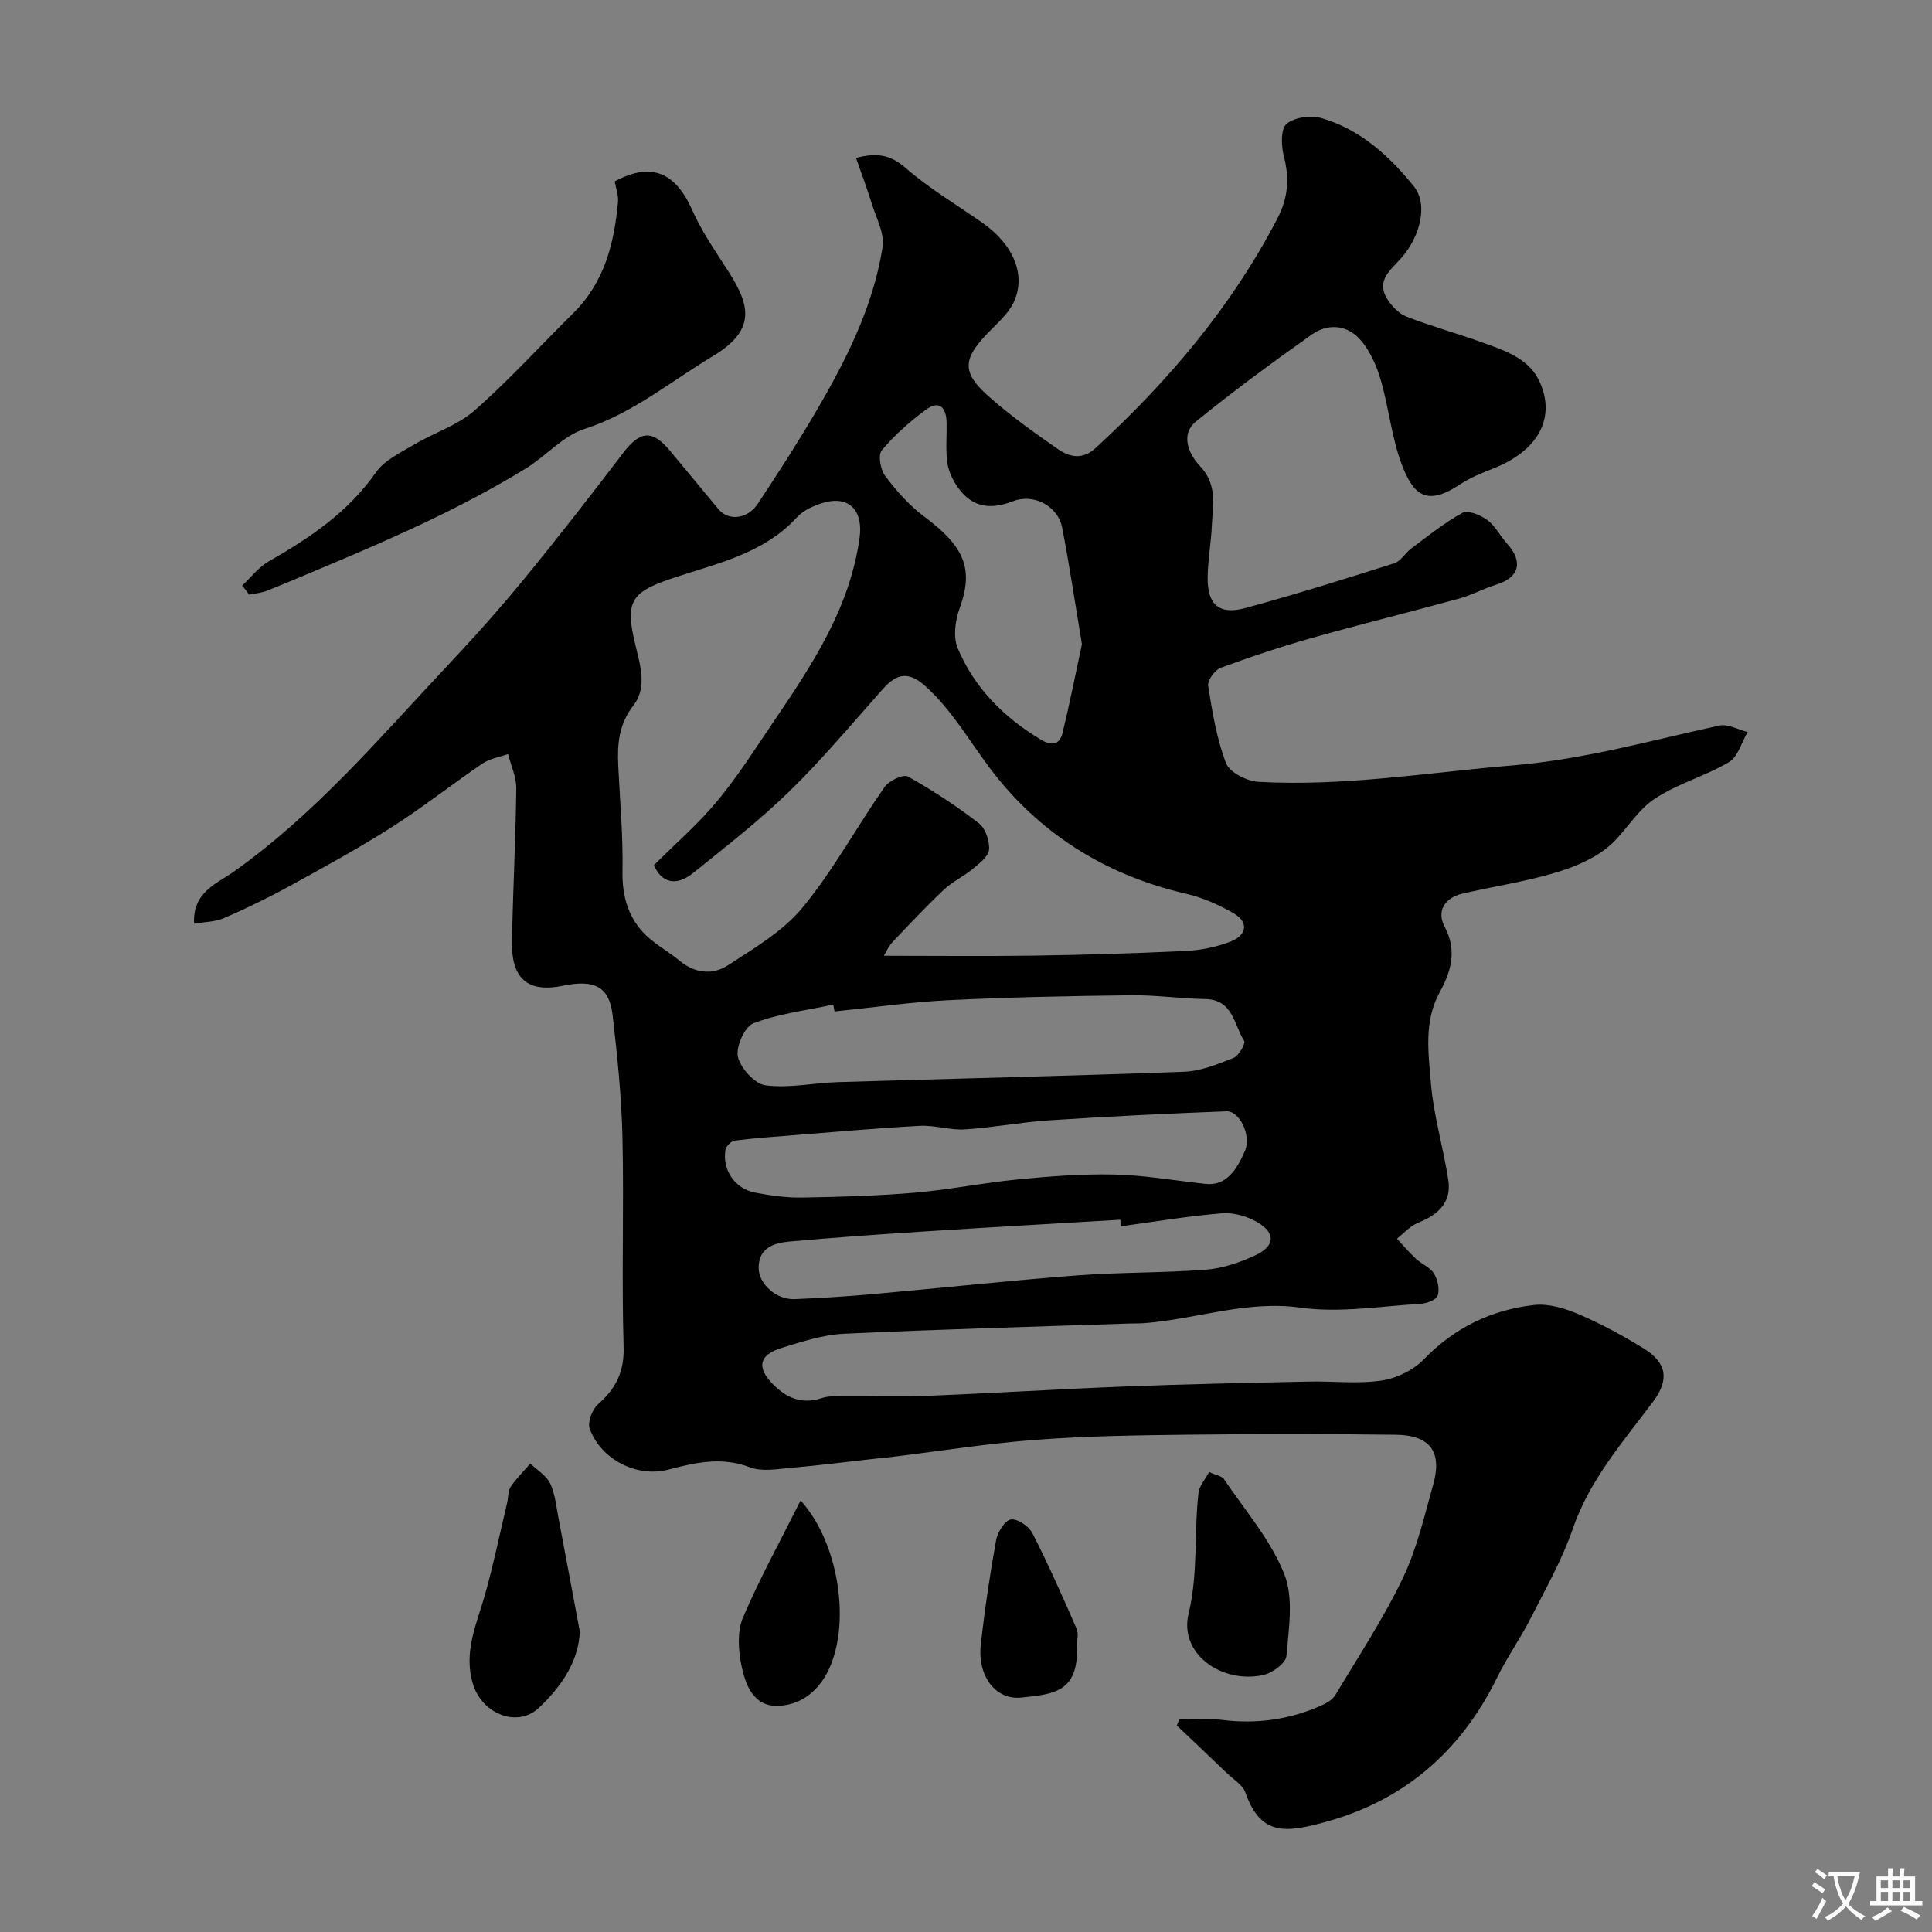
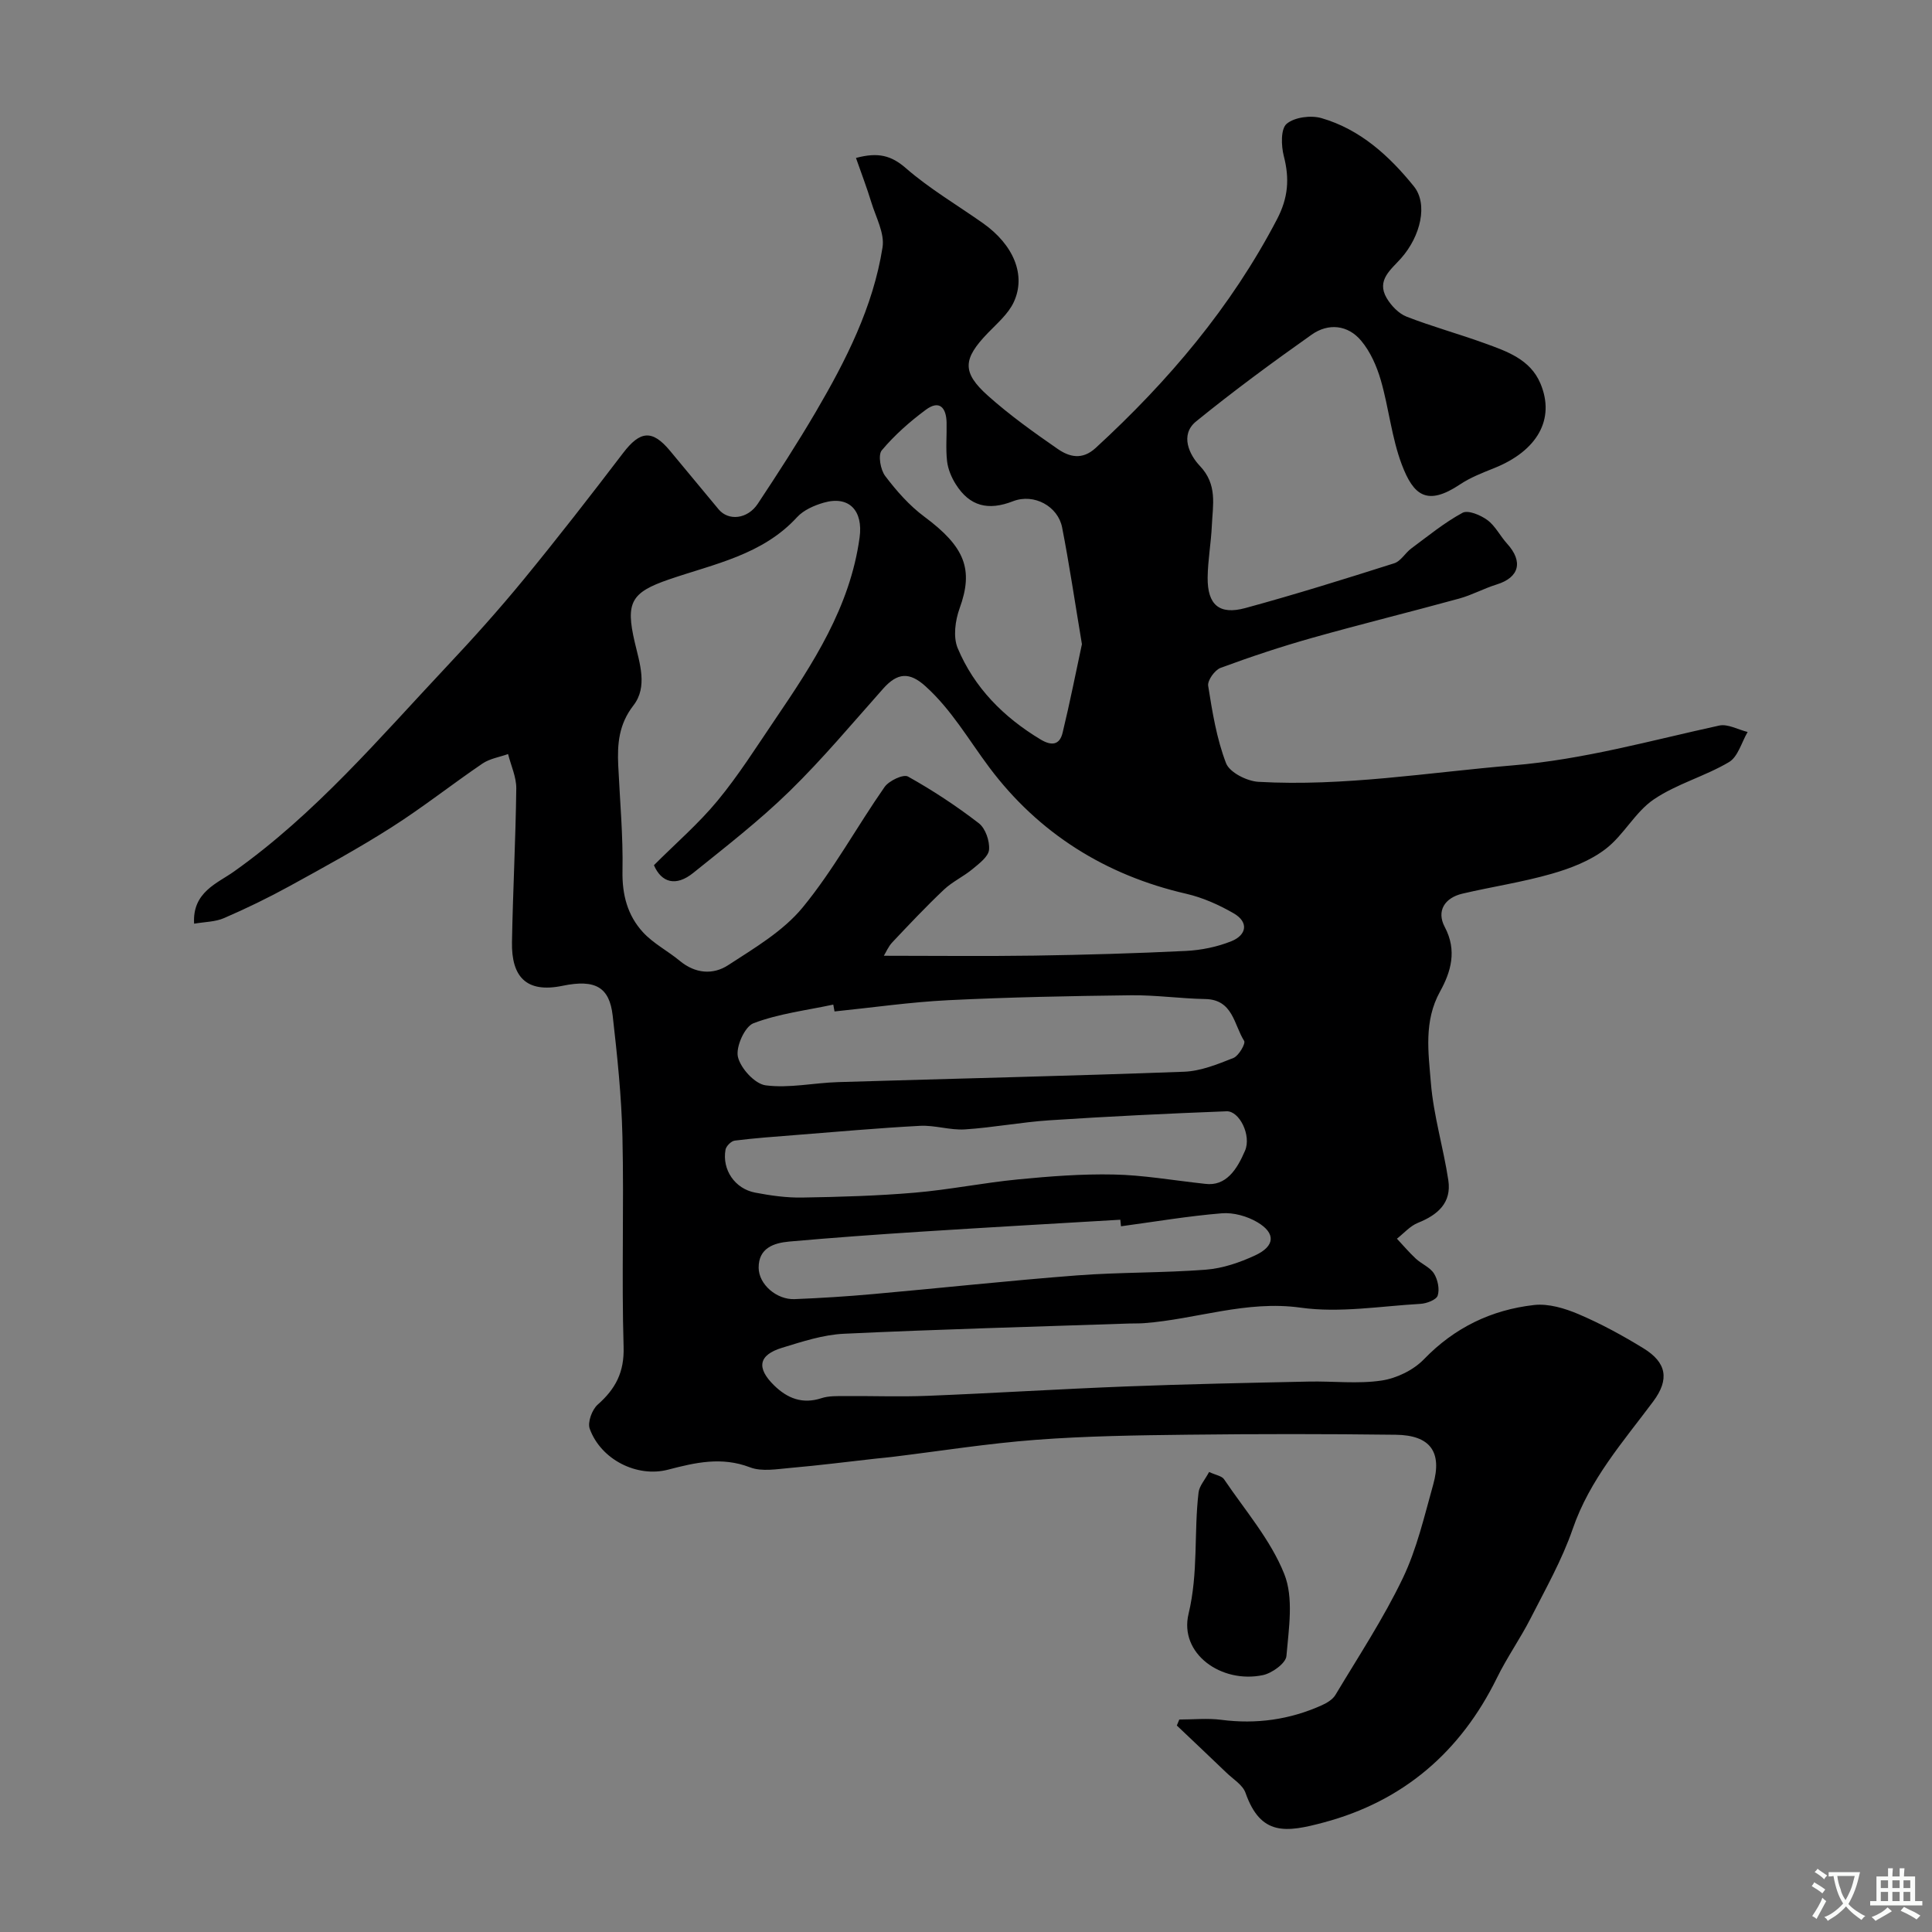
<svg xmlns="http://www.w3.org/2000/svg" enable-background="new 0 0 400 400" viewBox="0 0 400 400">
  <rect x="0" y="0" width="400" height="400" fill="#808080" stroke="none" />
  <g fill="#000001">
    <path d="m40.19 191.24c-.41-6.54 4.85-8.38 8.21-10.77 16.93-12 30.19-27.71 44.23-42.64 5.42-5.76 10.71-11.67 15.73-17.78 7.06-8.61 13.89-17.4 20.64-26.25 3.53-4.63 6.04-4.9 9.72-.47 3.36 4.04 6.71 8.08 10.06 12.12 2.04 2.45 5.98 2.06 8.11-1.15 4.14-6.25 8.22-12.56 12.01-19.02 6.25-10.68 11.87-21.72 13.82-34.07.46-2.92-1.38-6.23-2.32-9.32-.92-3.01-2.05-5.97-3.18-9.19 4.63-1.24 7.33-.5 10.36 2.14 4.9 4.26 10.59 7.6 15.92 11.36 6.34 4.47 9.01 10.77 6.37 16.39-1.14 2.42-3.42 4.36-5.35 6.36-5.16 5.35-5.42 8.11.01 12.97 4.5 4.02 9.46 7.57 14.43 11.01 2.41 1.67 5.08 2.39 7.89-.19 15.03-13.81 28.04-29.13 37.55-47.36 2.33-4.47 2.6-8.42 1.4-13.06-.55-2.14-.66-5.62.58-6.68 1.62-1.38 5.02-1.82 7.23-1.18 8 2.32 14.01 7.8 19.11 14.11 2.97 3.68 1.42 10.3-2.63 14.89-2.06 2.34-5.19 4.53-2.99 8.26.93 1.57 2.48 3.2 4.12 3.84 5.29 2.06 10.79 3.56 16.13 5.5 4.61 1.67 9.47 3.32 11.58 8.34 3.11 7.38-.64 13.96-9.63 17.54-2.4.96-4.87 1.92-7 3.34-6.87 4.59-9.66 2.27-12.07-4.09-2.11-5.57-2.68-11.71-4.35-17.48-.84-2.89-2.15-5.88-4.06-8.16-2.75-3.3-6.8-3.71-10.26-1.26-8.14 5.75-16.18 11.67-23.91 17.95-3.47 2.82-1.33 7.01.75 9.2 3.71 3.89 2.69 8.09 2.5 12.36-.16 3.6-.83 7.19-.87 10.78-.05 5.64 2.4 7.78 7.81 6.31 10.35-2.82 20.59-6.02 30.82-9.27 1.36-.43 2.27-2.13 3.52-3.06 3.47-2.57 6.85-5.35 10.62-7.39 1.15-.62 3.74.47 5.14 1.5 1.66 1.22 2.65 3.31 4.08 4.88 3.39 3.73 2.54 7.01-2.15 8.46-2.63.81-5.09 2.18-7.74 2.91-10.16 2.79-20.41 5.31-30.55 8.17-6.37 1.8-12.67 3.89-18.88 6.19-1.2.45-2.74 2.6-2.56 3.72.86 5.41 1.75 10.94 3.7 16.01.74 1.92 4.32 3.72 6.7 3.86 17.7 1 35.14-1.94 52.71-3.41 14.69-1.22 28.53-5.15 42.69-8.24 1.78-.39 3.92.85 5.89 1.33-1.26 2.14-2 5.14-3.87 6.24-4.98 2.95-10.83 4.5-15.58 7.73-3.85 2.62-6.2 7.37-9.94 10.24-3.19 2.45-7.26 4.03-11.19 5.15-6.05 1.74-12.33 2.67-18.47 4.11-3.7.87-5.41 3.61-3.66 6.9 2.59 4.88 1.28 9.29-.97 13.36-3.41 6.16-2.41 12.64-1.9 18.93.55 6.77 2.59 13.4 3.61 20.15.7 4.67-2.19 7.17-6.28 8.81-1.63.65-2.92 2.16-4.36 3.29 1.3 1.39 2.53 2.85 3.92 4.14 1.19 1.1 2.94 1.78 3.75 3.07.78 1.25 1.2 3.22.77 4.56-.28.89-2.3 1.65-3.58 1.72-8.26.47-16.69 1.92-24.76.79-11.31-1.58-21.67 2.41-32.5 3.21-1 .07-2 .04-3 .07-19.7.67-39.41 1.19-59.1 2.12-4.3.2-8.61 1.62-12.79 2.9-4.9 1.49-5.37 4.17-1.65 7.8 2.75 2.69 5.87 3.92 9.79 2.64 1.53-.5 3.27-.43 4.92-.44 5.7-.04 11.41.18 17.1-.05 13.7-.55 27.38-1.41 41.08-1.94 12.59-.49 25.2-.74 37.8-1.01 5.02-.11 10.13.52 15.05-.21 3.12-.46 6.62-2.16 8.8-4.42 6.34-6.56 13.97-10.22 22.78-11.22 3-.34 6.4.69 9.26 1.91 4.64 1.98 9.12 4.42 13.43 7.07 4.74 2.92 5.42 6.39 1.98 11-6.24 8.36-13.14 16.16-16.65 26.36-2.21 6.42-5.62 12.43-8.72 18.52-2.14 4.2-4.9 8.1-6.97 12.33-7.53 15.34-19.4 25.54-35.86 29.94-7.81 2.09-13.05 2.84-16.2-6.13-.58-1.66-2.58-2.84-3.97-4.19-3.4-3.27-6.83-6.5-10.25-9.75.17-.41.34-.83.51-1.24 2.9 0 5.84-.31 8.69.06 7.26.94 14.19-.03 20.83-3.02 1.06-.48 2.25-1.2 2.81-2.14 4.77-7.97 9.92-15.78 13.93-24.13 2.92-6.08 4.47-12.86 6.31-19.42 1.9-6.78-.62-10.22-7.75-10.31-14.36-.18-28.72-.18-43.08-.01-10.49.12-21 .27-31.45 1.06-9.95.75-19.84 2.33-29.76 3.54-1.14.14-2.29.23-3.44.36-5.85.65-11.69 1.4-17.55 1.91-2.81.24-5.96.83-8.43-.12-5.88-2.25-11.33-.98-16.96.49-6.41 1.67-13.88-2.06-16.21-8.46-.49-1.34.47-3.97 1.65-5.01 3.69-3.26 5.52-6.7 5.36-11.95-.43-14.49.09-29-.24-43.49-.19-8.38-1.07-16.75-2.02-25.09-.67-5.86-3.54-7.6-10.39-6.18-7.53 1.56-10.59-1.9-10.46-9.06.19-10.6.76-21.19.89-31.78.03-2.37-1.1-4.76-1.7-7.14-1.78.63-3.78.94-5.29 1.96-6.34 4.31-12.37 9.09-18.83 13.2-6.84 4.36-13.98 8.26-21.1 12.17-4.41 2.42-8.96 4.63-13.58 6.63-1.8.79-3.99.78-6.2 1.16zm95.2-12.11c4.5-4.51 9.24-8.59 13.16-13.34 4.35-5.26 8.02-11.09 11.87-16.76 7.89-11.62 15.57-23.31 17.55-37.74.76-5.53-2.14-8.75-7.45-7.21-1.97.57-4.15 1.53-5.49 2.99-7.17 7.83-17.17 9.68-26.51 12.89-7.87 2.7-9.02 4.78-7.11 12.98 1.02 4.36 2.73 9.24-.25 13.09-3.06 3.94-3.37 8.01-3.16 12.48.34 7.26 1.02 14.54.88 21.79-.1 4.93 1.04 9.22 4.23 12.7 2.15 2.35 5.16 3.88 7.64 5.94 3.19 2.65 6.88 2.93 10 .89 5.46-3.55 11.39-7.04 15.43-11.95 6.36-7.73 11.2-16.69 16.96-24.94.91-1.3 3.88-2.7 4.84-2.17 5.11 2.85 10.04 6.1 14.67 9.67 1.38 1.06 2.28 3.69 2.12 5.49-.13 1.44-2.06 2.87-3.44 4.02-1.86 1.54-4.15 2.59-5.9 4.24-3.69 3.49-7.18 7.19-10.67 10.89-.85.9-1.35 2.13-1.77 2.8 10.66 0 20.91.12 31.15-.03 10.47-.16 20.94-.46 31.39-.97 3.18-.16 6.47-.83 9.41-2.01 3.13-1.26 3.68-3.92.49-5.77-3.04-1.76-6.4-3.26-9.81-4.05-16.76-3.84-30.61-12.57-40.77-26.13-4.3-5.74-7.85-11.99-13.26-16.86-3.31-2.98-5.78-2.81-8.75.53-6.36 7.15-12.52 14.53-19.36 21.21-6.22 6.07-13.13 11.44-19.92 16.9-3.63 2.94-6.62 2.03-8.17-1.57zm37.39 30.28c-.09-.47-.17-.95-.26-1.42-5.54 1.19-11.28 1.87-16.52 3.86-1.81.69-3.7 4.91-3.22 6.97.56 2.38 3.51 5.6 5.75 5.89 4.88.63 9.96-.52 14.97-.67 23.89-.73 47.78-1.26 71.66-2.15 3.45-.13 6.93-1.55 10.21-2.85 1.1-.44 2.56-2.99 2.22-3.53-2.12-3.33-2.29-8.57-8.06-8.67-5.12-.09-10.24-.84-15.35-.78-12.62.15-25.25.4-37.85 1.02-7.87.39-15.7 1.53-23.55 2.33zm76.71 35.69c4.38.58 6.64-3.04 8.28-6.86 1.36-3.16-1.17-8.27-3.83-8.16-12.2.47-24.4 1.06-36.59 1.86-5.87.38-11.7 1.51-17.57 1.89-3.07.2-6.21-.9-9.29-.74-8.7.46-17.39 1.25-26.08 1.93-4.1.32-8.21.62-12.29 1.13-.73.09-1.78 1.14-1.91 1.88-.74 4.14 1.93 8.09 6.14 8.89 3.2.61 6.5 1.08 9.75 1.02 7.77-.13 15.55-.35 23.29-1.01 7.16-.61 14.25-2.06 21.41-2.75 6.57-.64 13.19-1.15 19.78-1.01 6.03.11 12.06 1.18 18.91 1.93zm-25.49-111.73c-1.46-8.73-2.6-16.48-4.1-24.17-.85-4.36-5.8-7.12-10.18-5.42-5.13 2-8.96 1.04-11.83-3.51-.9-1.42-1.62-3.14-1.81-4.79-.3-2.63-.04-5.32-.1-7.99-.06-3.06-1.46-4.76-4.3-2.65-3.32 2.46-6.48 5.25-9.12 8.4-.81.96-.27 4.02.71 5.31 2.34 3.09 5 6.12 8.1 8.42 8.43 6.26 10.23 10.92 7.31 18.97-.91 2.51-1.37 5.92-.41 8.23 3.44 8.22 9.52 14.33 17.17 18.93 2.26 1.36 3.94 1.18 4.56-1.39 1.52-6.27 2.77-12.63 4-18.34zm8.09 120.52c-.05-.45-.09-.91-.14-1.36-13.84.82-27.68 1.6-41.51 2.49-9.02.58-18.03 1.23-27.03 2.03-3.23.29-6.36 1.36-6.34 5.42.02 3.47 3.75 6.66 7.47 6.5 5.43-.22 10.86-.56 16.27-1.05 14.05-1.25 28.08-2.78 42.14-3.86 8.89-.68 17.85-.5 26.74-1.19 3.46-.27 7-1.48 10.18-2.96 4.12-1.91 4.3-4.59.46-6.86-2.11-1.25-4.96-2.05-7.37-1.85-6.98.57-13.91 1.75-20.87 2.69z" />
-     <path d="m50.15 121.22c1.81-1.69 3.38-3.79 5.48-4.99 8.51-4.86 16.44-10.19 22.22-18.45 1.76-2.52 5.08-4.06 7.88-5.73 4.13-2.46 9.01-3.98 12.53-7.07 7.18-6.31 13.64-13.44 20.45-20.17 6.43-6.35 8.47-14.45 9.24-23.03.12-1.38-.44-2.82-.68-4.22 7.51-4.06 12.53-1.96 16.04 5.92 2.03 4.56 4.95 8.74 7.66 12.97 4.61 7.21 5.23 12.11-3.39 17.29-8.72 5.24-16.61 11.86-26.62 15.09-4.44 1.44-7.93 5.61-12.09 8.16-13.03 7.98-26.95 14.18-41 20.08-4.2 1.76-8.39 3.56-12.62 5.24-1.14.45-2.43.55-3.65.81-.49-.64-.97-1.27-1.45-1.9z" />
-     <path d="m120.04 337.78c-.21 6.18-3.87 11.49-8.51 15.84-4.44 4.16-11.62 1.19-13.53-4.72-2.2-6.8.74-12.73 2.47-18.95s3.05-12.55 4.53-18.83c.26-1.1.15-2.42.73-3.29 1.16-1.73 2.69-3.23 4.06-4.82 1.41 1.35 3.31 2.47 4.11 4.11 1.03 2.12 1.24 4.65 1.7 7.03 1.46 7.65 2.88 15.31 4.44 23.63z" />
    <path d="m250.33 304.76c1.41.65 2.64.82 3.1 1.51 4.35 6.44 9.64 12.53 12.46 19.6 1.99 4.97.93 11.33.45 17-.13 1.49-2.99 3.56-4.89 3.95-8.59 1.79-17.36-4.45-15.37-12.7 2.05-8.54 1.08-16.81 2.07-25.13.16-1.34 1.29-2.56 2.18-4.23z" />
-     <path d="m165.76 310.65c8.14 9 10.51 26.22 5.46 35.75-2.26 4.25-5.94 6.72-10.34 6.78-4.99.07-6.6-4.54-7.4-8.49-.64-3.15-.85-6.97.35-9.8 3.47-8.13 7.76-15.91 11.93-24.24z" />
-     <path d="m222.95 340.29c.54 9.99-4.55 10.46-11.49 11.17-5.4.56-9.1-4.52-8.4-10.9.8-7.28 1.88-14.53 3.18-21.73.29-1.63 1.82-4.05 3.05-4.24 1.36-.2 3.73 1.41 4.46 2.84 3.3 6.46 6.25 13.1 9.14 19.76.48 1.12.06 2.63.06 3.1z" />
  </g>
  <path d="m377.9 391.2c-.2.3-.4.5-.6.8-.7-.6-1.4-1-2.2-1.5.2-.3.4-.5.5-.8.6.4 1.4.8 2.3 1.5zm-1.8 6.1c-.2-.2-.5-.4-.9-.6.4-.6.8-1.2 1.2-1.9s.7-1.3.9-1.9c.3.3.5.5.8.7-.7 1.3-1.4 2.6-2 3.7zm2.2-9c-.3.3-.5.5-.6.8-.6-.6-1.3-1.1-2-1.5.3-.3.5-.5.6-.7.6.5 1.3.9 2 1.4zm.3.2v-.9h2 4.5c-.3 1.3-.6 2.5-1 3.6s-.9 2.1-1.4 3c.4.5 1 1 1.6 1.4s1.2.8 1.9 1.1c-.3.2-.5.4-.8.8-.4-.3-1-.7-1.6-1.2s-1.2-1.1-1.6-1.6c-.5.6-1.1 1.1-1.7 1.6s-1.4.9-2.1 1.4c-.1-.3-.3-.5-.7-.8.6-.2 1.2-.5 1.9-1s1.4-1.1 2-1.8c-.5-.8-.9-1.6-1.2-2.5s-.6-2-.8-3.2c-.4.1-.7.1-1 .1zm2.5 2.7c.2 1 .7 1.7 1 2.2.3-.5.6-1.1 1-2s.6-1.9.9-3h-3.2-.4c.1.9.3 1.8.7 2.8z" fill="#fafbfa" />
  <path d="m396.5 388.5v1.5 3.6h1.5v.9c-.4 0-1 0-1.7 0h-7.9c-.5 0-.9 0-1.2 0v-.9h1.3v-3.5c0-.7 0-1.2 0-1.6h2.4c0-.8 0-1.4 0-1.7h1c0 .3-.1.8-.1 1.7h1.5c0-.8 0-1.4 0-1.7h1c0 .3-.1.9-.1 1.7zm-8.2 9.2c-.2-.3-.5-.5-.8-.8.8-.3 1.4-.6 1.9-.9s1-.7 1.4-1.1c.3.3.6.5.9.8-1.6 1-2.8 1.6-3.4 2zm2.6-6.8v-1.6h-1.5v1.6zm0 2.7v-1.9h-1.5v1.9zm2.4-2.7v-1.6h-1.5v1.6zm0 2.7v-1.9h-1.5v1.9zm.2 2 .7-.8c.4.2.9.5 1.6.8s1.3.7 1.8 1c-.3.3-.5.5-.8.8-.4-.3-1.5-1-3.3-1.8zm2-4.7v-1.6h-1.4v1.6zm0 2.7v-1.9h-1.4v1.9z" fill="#fafbfa" />
</svg>